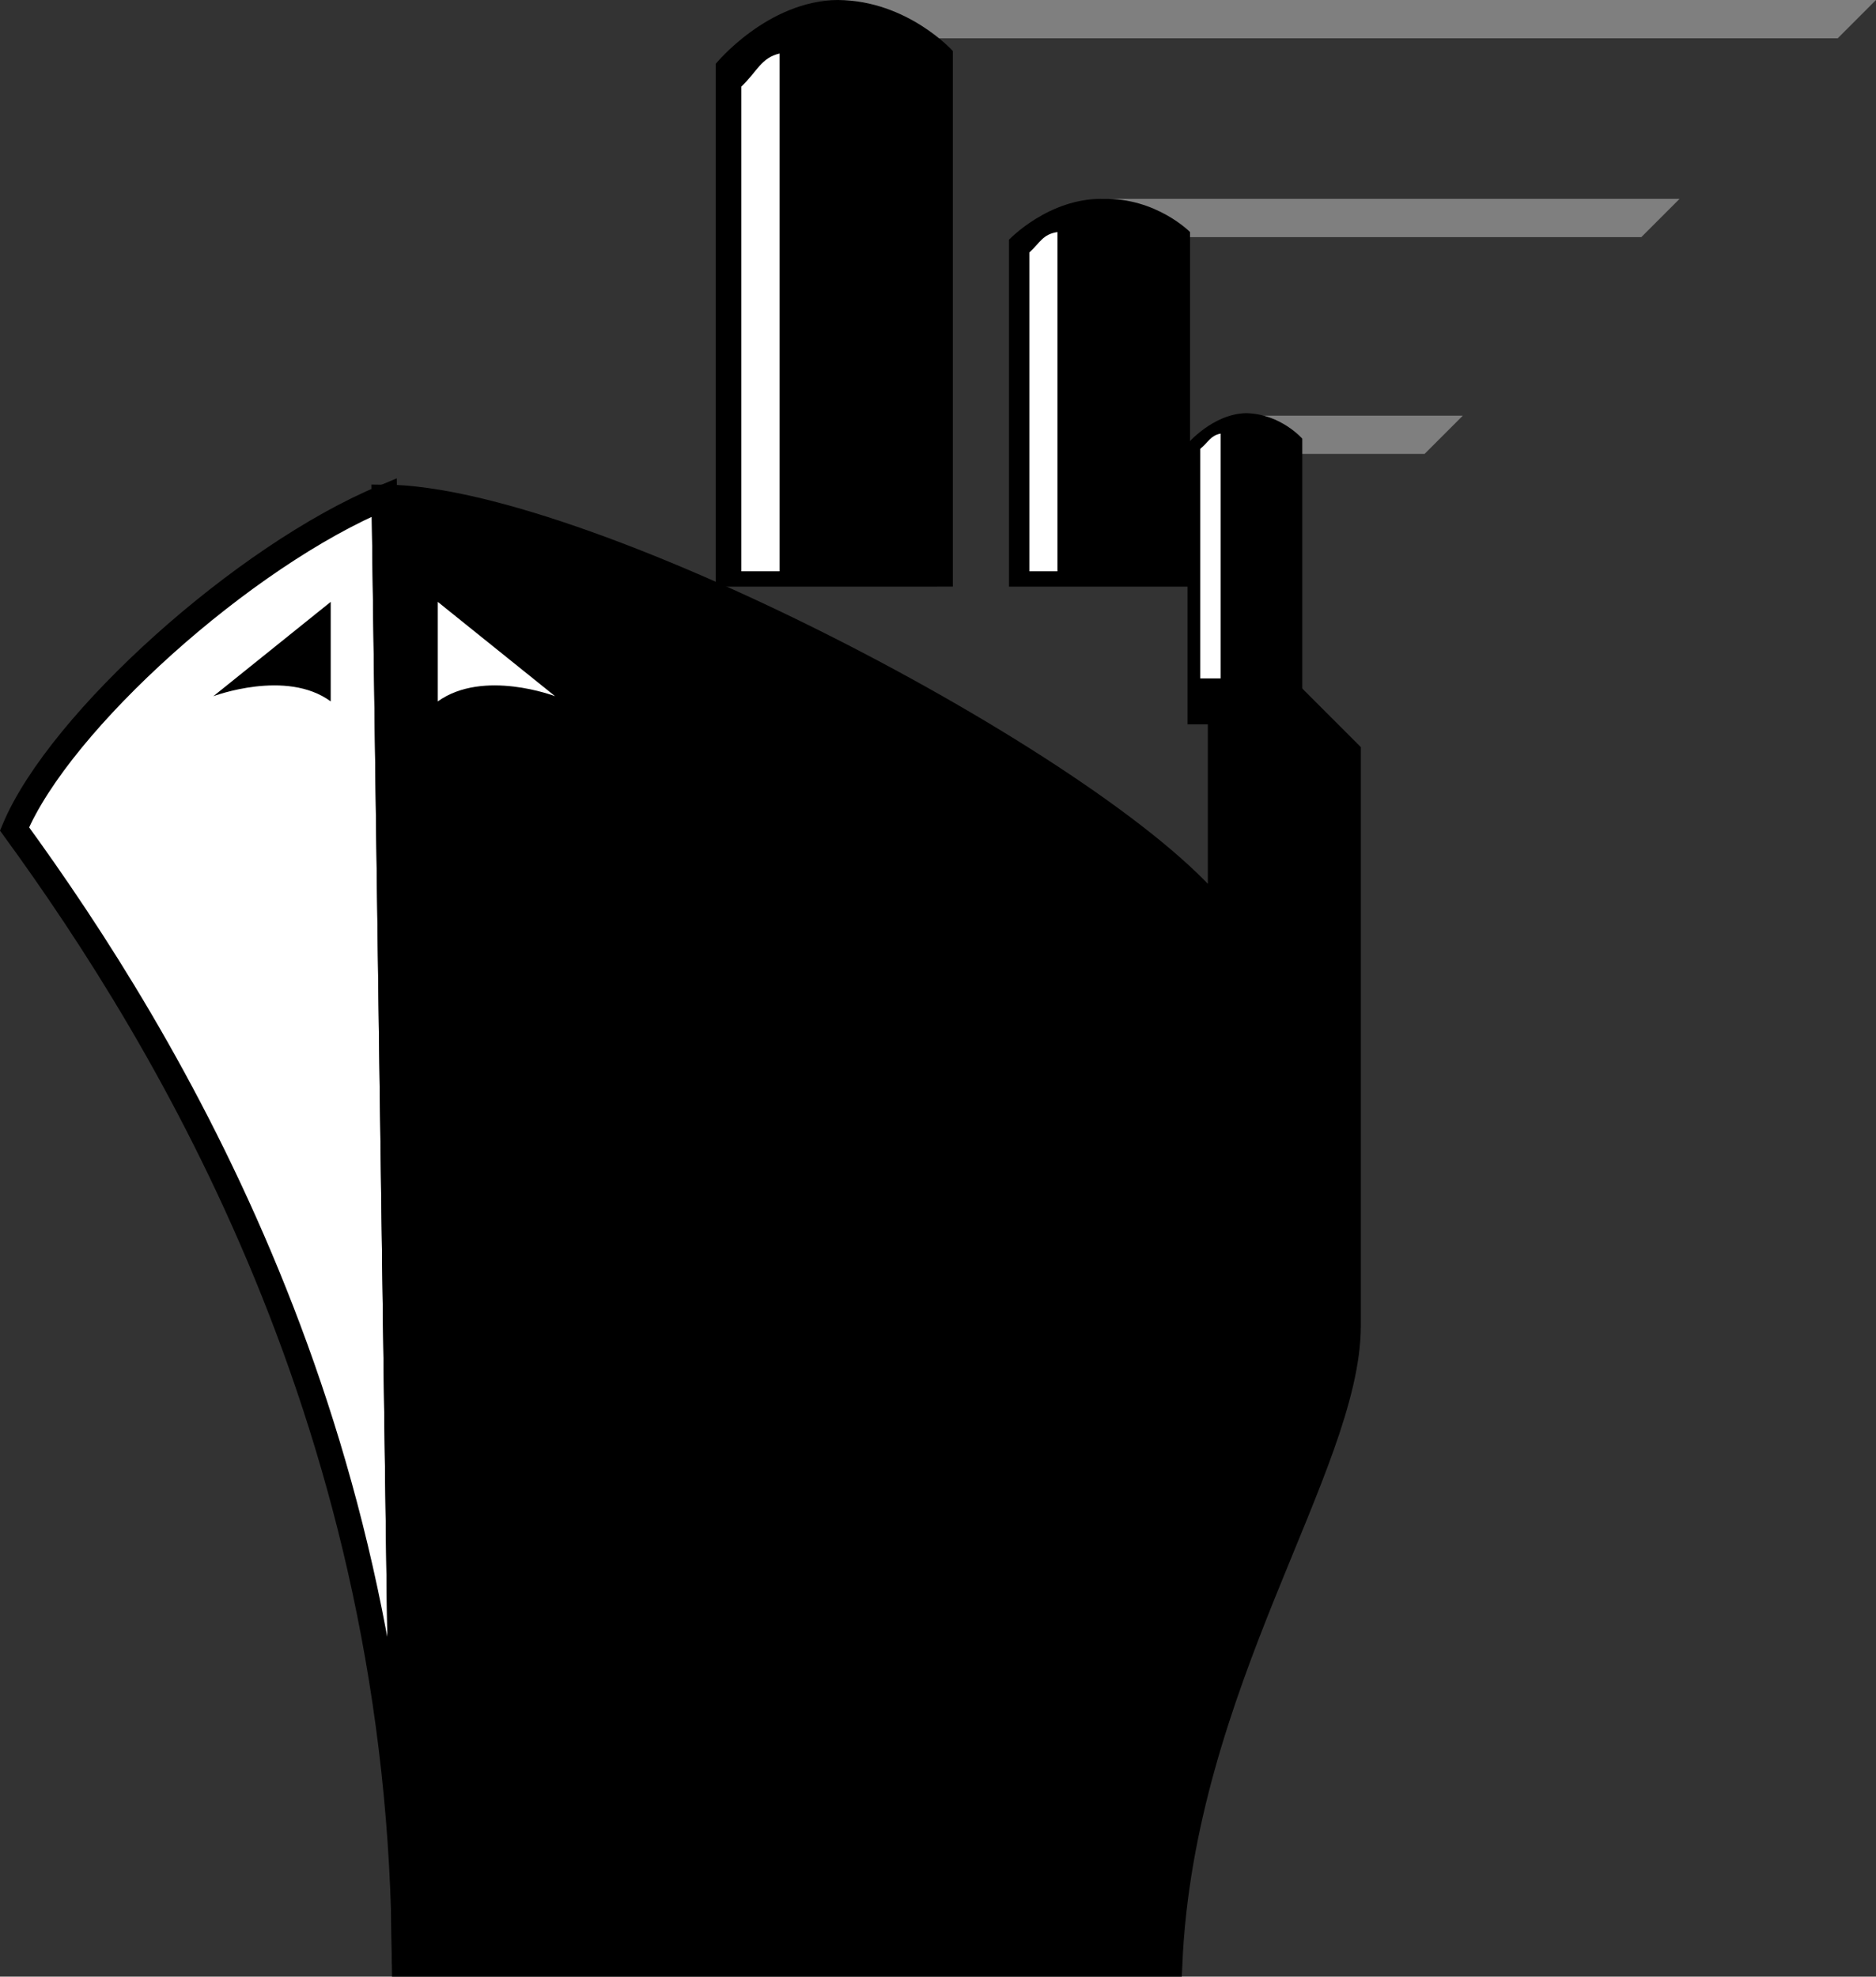
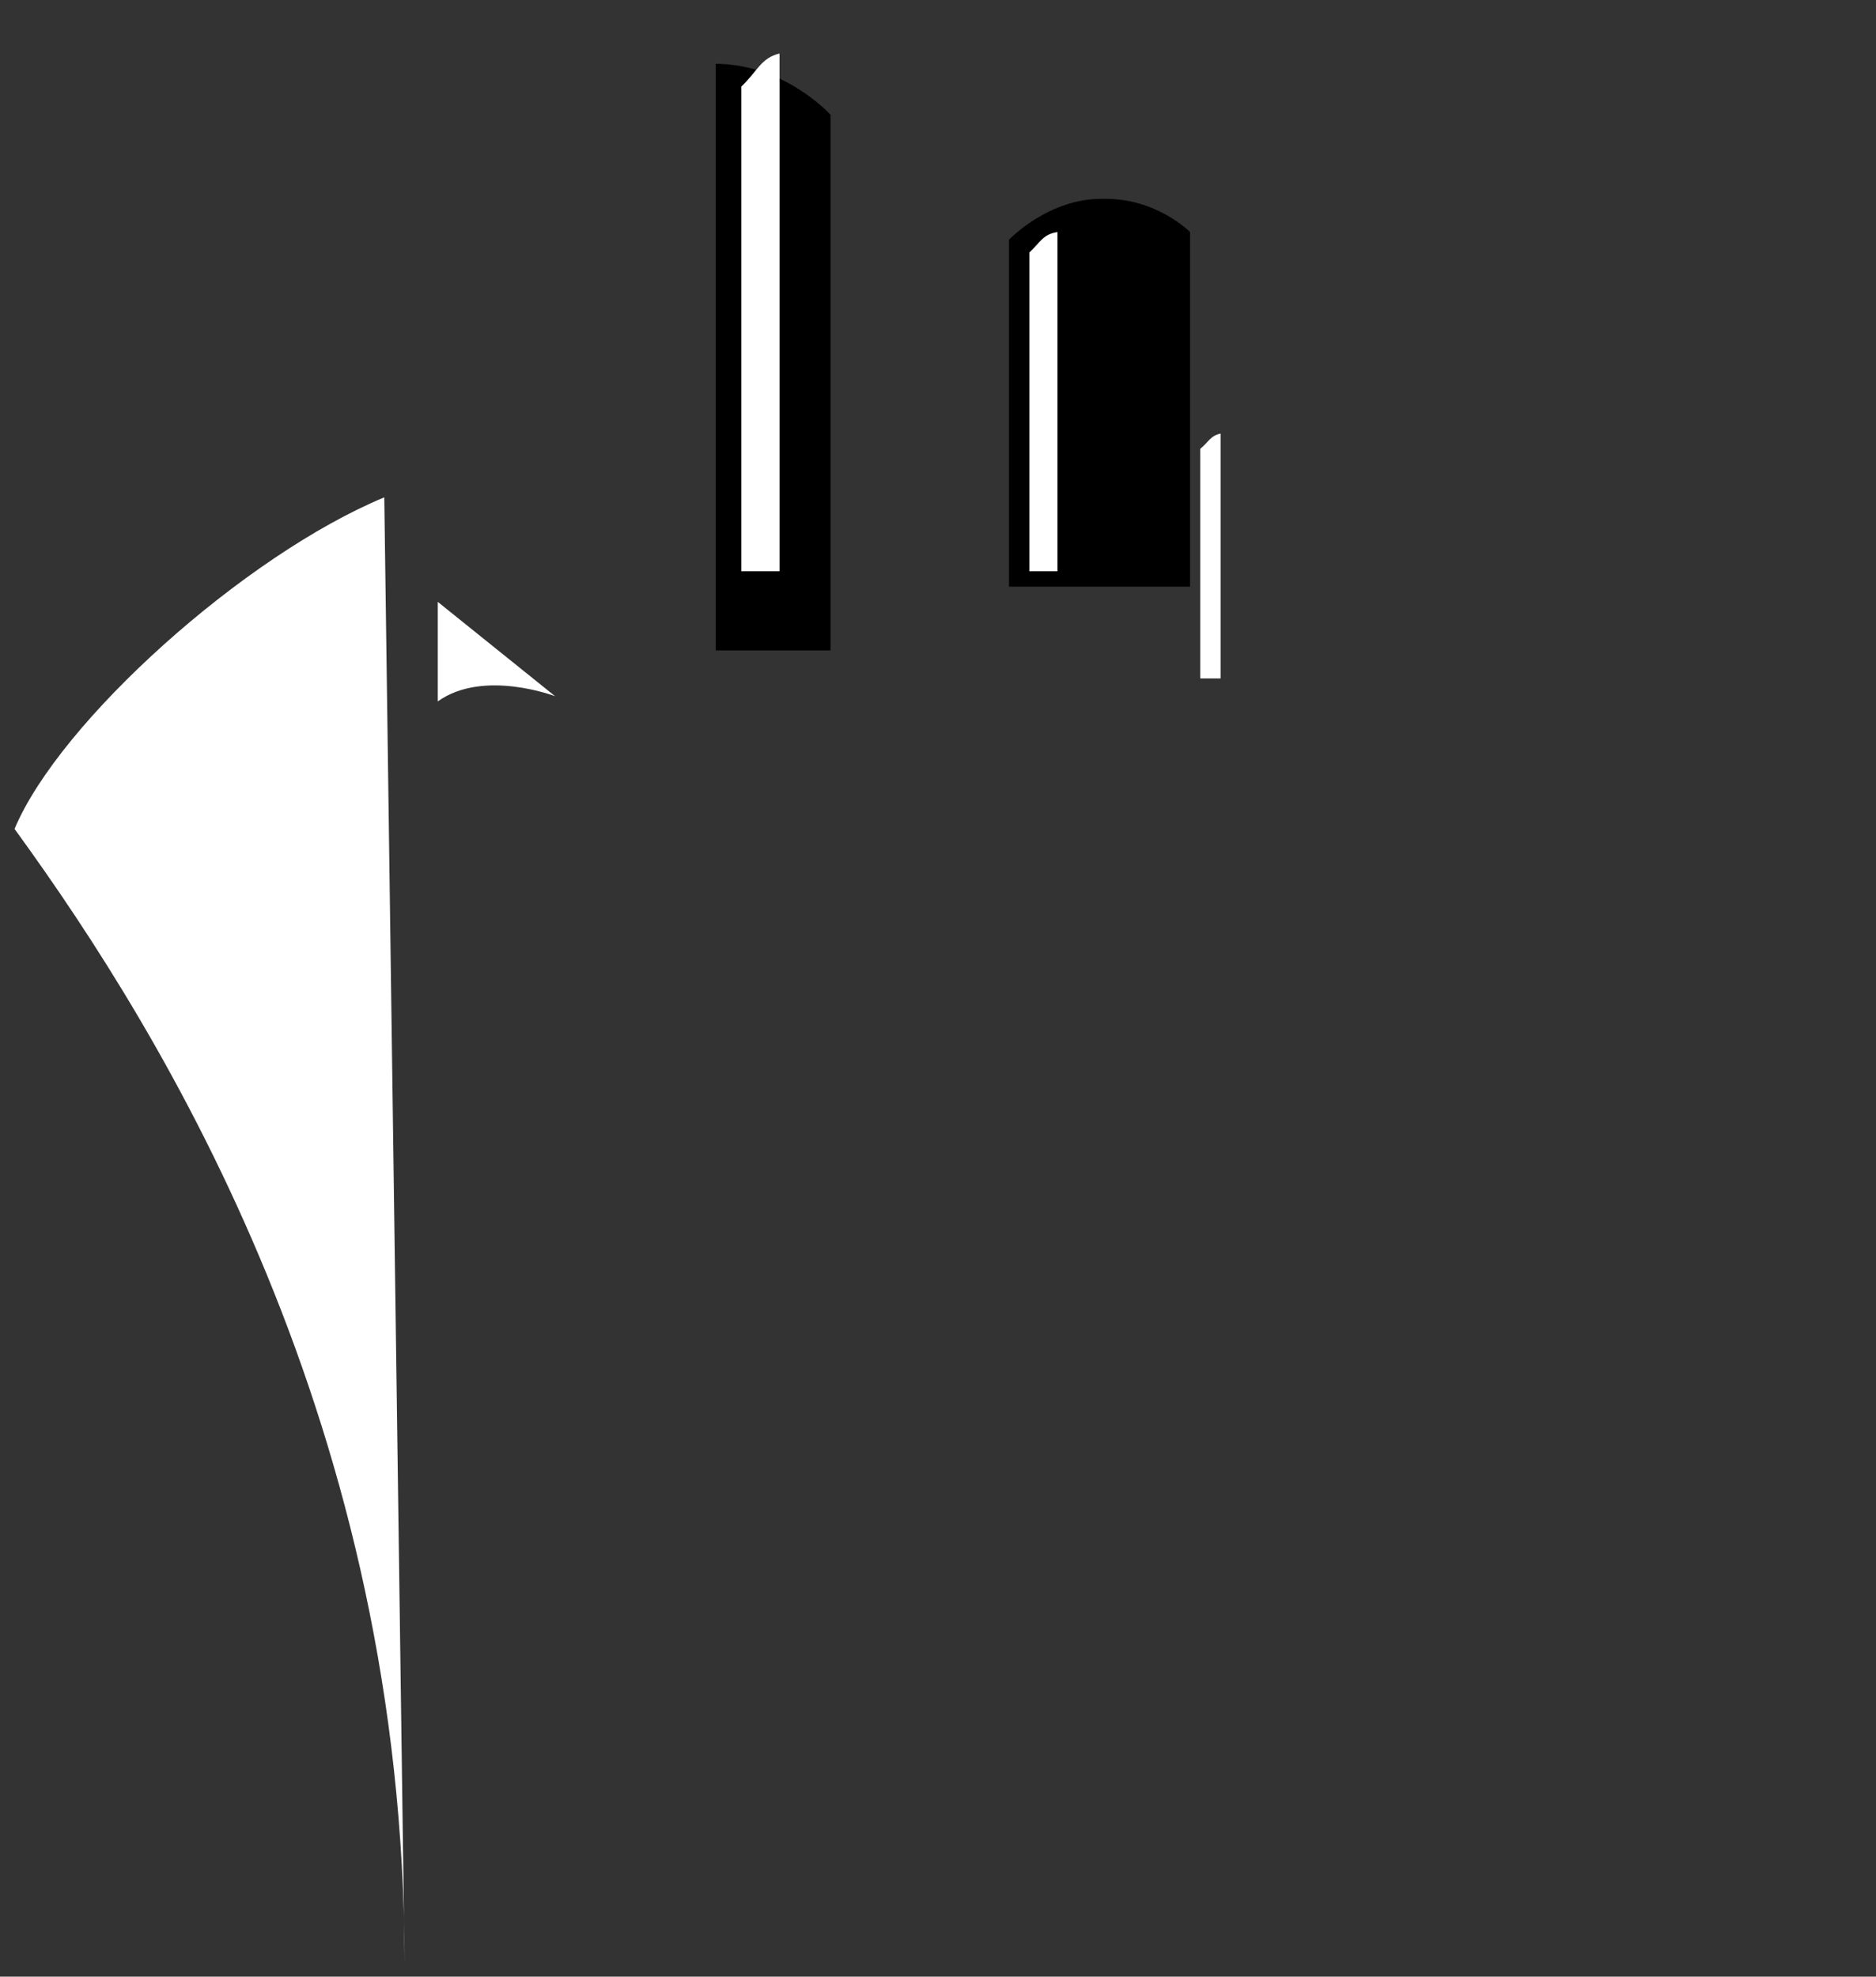
<svg xmlns="http://www.w3.org/2000/svg" width="73.57" height="77.5">
  <rect width="100%" height="100%" fill="#333333" stroke="none" />
  <path fill="#fff" d="M15.07 19.5c-5.476 2.273-12.726 8.773-14.5 13C6.594 40.773 15.844 56.023 15.867 77l-.797-57.5" />
-   <path fill="none" stroke="#000" d="M15.07 19.5c-5.476 2.273-12.726 8.773-14.5 13C6.594 40.773 15.844 56.023 15.867 77zm0 0" />
-   <path d="M15.867 77h30c.477-10.977 6.977-19.477 7-25V29.5l-5-5V36c-4.023-5.477-24.773-16.477-32.797-16.5l.797 57.5" />
-   <path fill="none" stroke="#000" d="M15.867 77h30c.477-10.977 6.977-19.477 7-25V29.5l-5-5V36c-4.023-5.477-24.773-16.477-32.797-16.5zm0 0" />
-   <path fill="#7f7f7f" d="m72.07 1.5 1.5-1.5H32.867v1.5H72.07m-7.703 7.797 1.5-1.5h-22.7l.102 1.5h21.098m-8.5 8.5 1.5-1.5h-8.598l.098 1.5h7" />
-   <path d="M28.07 23V2.5S30.094.023 32.867 0c2.727.023 4.5 2 4.5 2v21H28.07m11.5 0V9.398s1.559-1.644 3.7-1.601c2.077-.043 3.398 1.3 3.398 1.3V23H39.57" />
-   <path d="M46.57 28.398v-11s.992-1.171 2.297-1.199c1.36.028 2.203 1 2.203 1v11.2h-4.5m-33.601-4.801-4.602 3.699s2.86-1.078 4.602.203v-3.902" />
+   <path d="M28.07 23V2.5c2.727.023 4.5 2 4.5 2v21H28.07m11.5 0V9.398s1.559-1.644 3.7-1.601c2.077-.043 3.398 1.3 3.398 1.3V23H39.57" />
  <path fill="#fff" d="M40.367 22.398v-12.5c.426-.382.516-.71 1.102-.8v13.3h-1.102m-11.297 0v-19c.649-.625.774-1.125 1.5-1.3v20.3h-1.5m18 4.2v-9c.336-.278.399-.516.797-.598v9.598h-.797m-29.902-3 4.601 3.699s-2.808-1.078-4.601.203v-3.902" />
</svg>